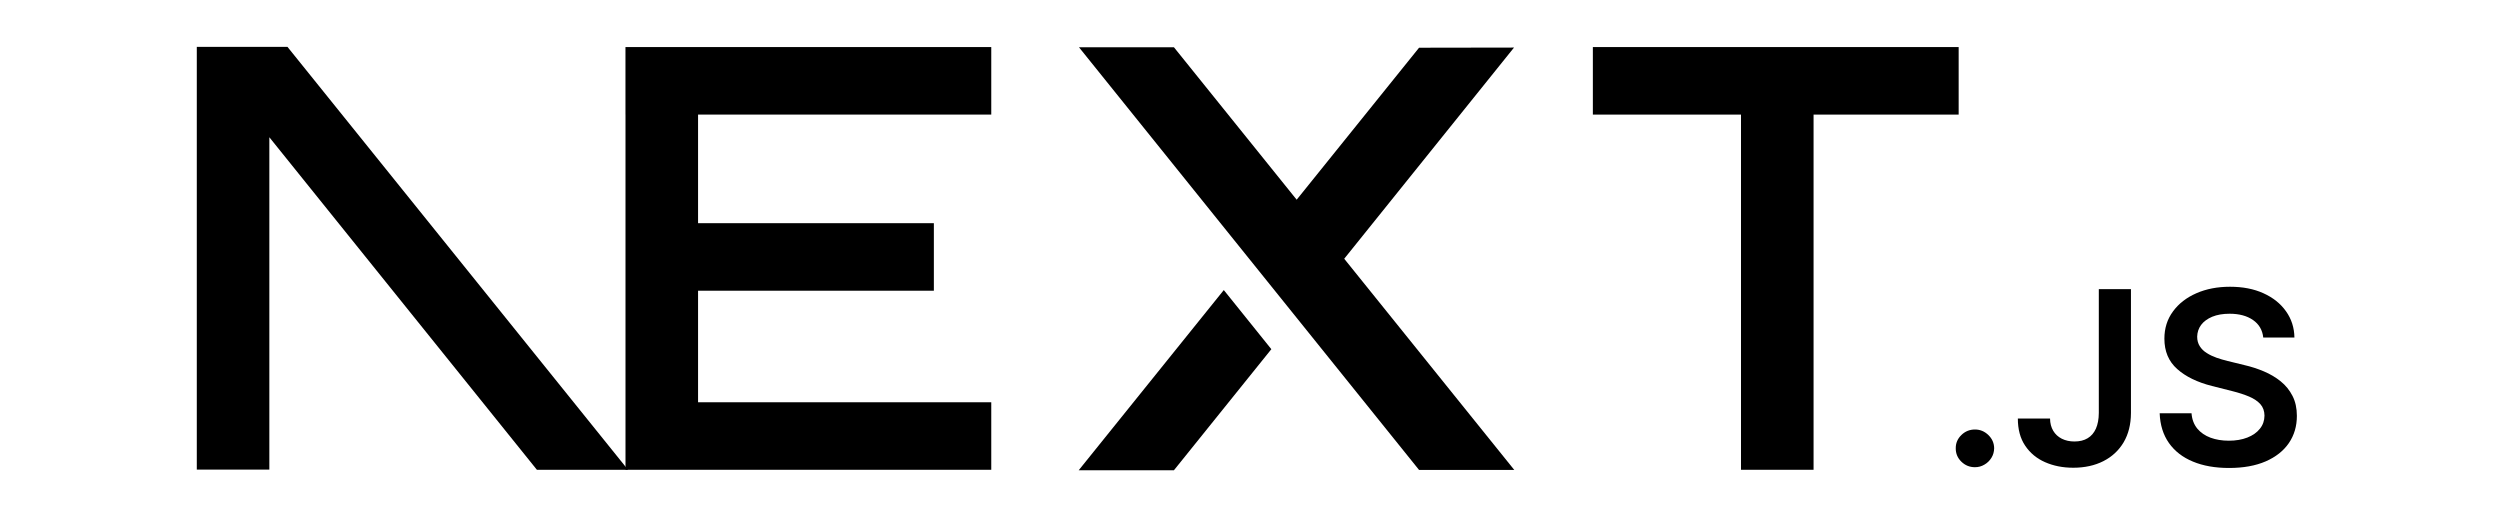
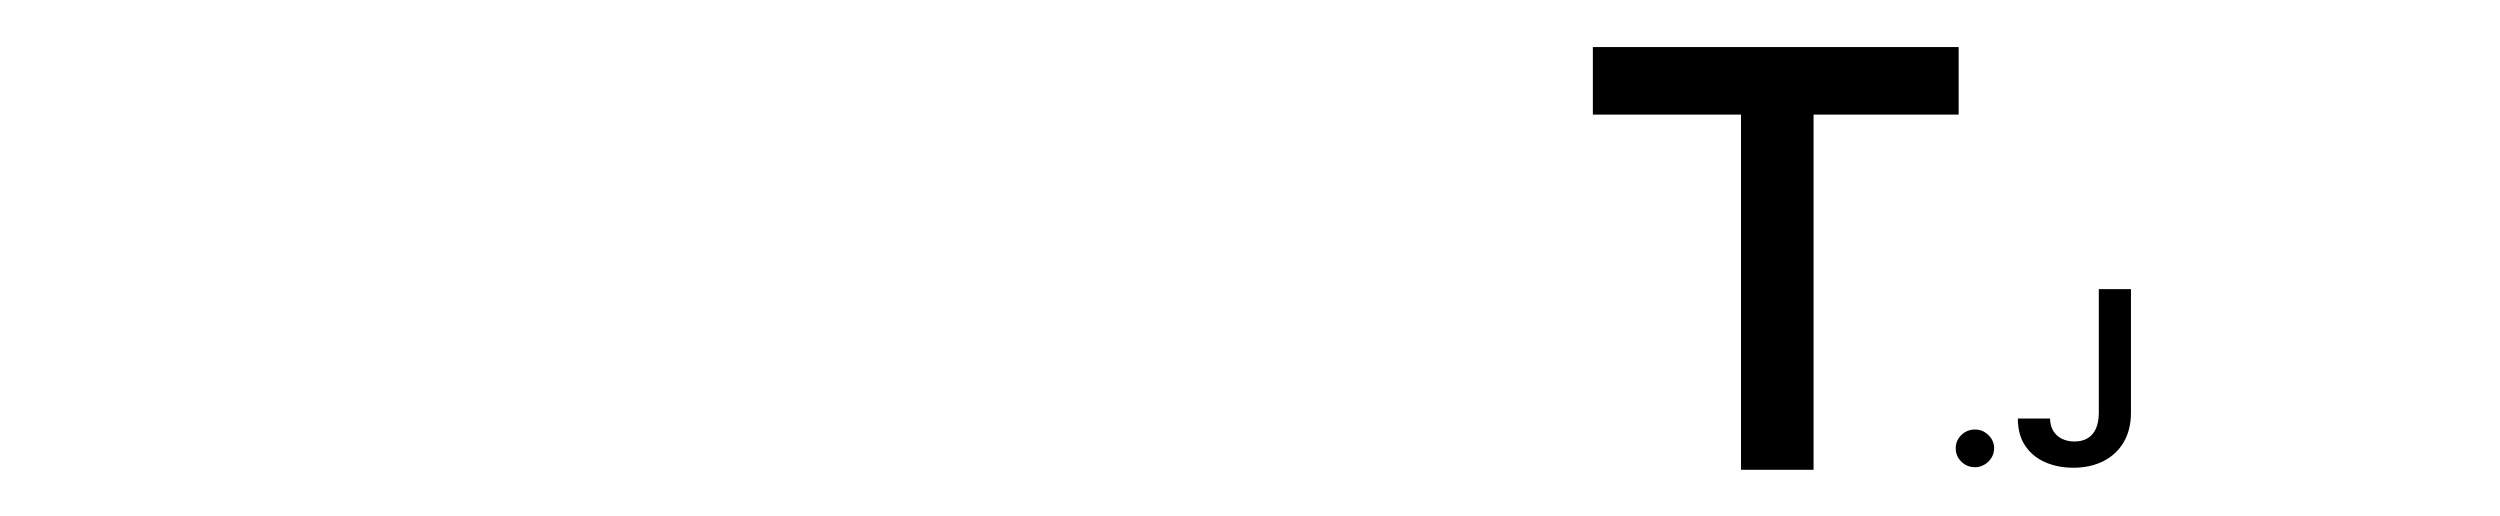
<svg xmlns="http://www.w3.org/2000/svg" width="160" height="33" viewBox="0 0 160 33" fill="none">
  <path d="M101.943 3.012H125.354V7.334H116.068V30.066H111.424V7.334H101.943V3.012Z" fill="black" />
-   <path d="M63.441 3.012V7.333H44.676V14.284H59.767V18.606H44.676V25.745H63.441V30.066H40.032V7.333H40.03V3.012H63.441Z" fill="black" />
-   <path d="M75.131 3.024H69.054L90.82 30.077H96.915L86.03 16.56L96.897 3.044L90.82 3.054L82.987 12.781L75.131 3.024Z" fill="black" />
-   <path d="M81.366 22.348L78.323 18.564L69.036 30.098H75.13L81.366 22.348Z" fill="black" />
-   <path fill-rule="evenodd" clip-rule="evenodd" d="M40.194 30.066L18.399 3.001H12.595V30.055H17.238V8.784L34.361 30.066H40.194Z" fill="black" />
  <path d="M126.398 29.901C126.058 29.901 125.769 29.783 125.527 29.547C125.285 29.312 125.165 29.026 125.168 28.688C125.165 28.36 125.285 28.078 125.527 27.842C125.769 27.606 126.058 27.488 126.398 27.488C126.726 27.488 127.012 27.606 127.254 27.842C127.5 28.078 127.622 28.36 127.626 28.688C127.622 28.912 127.565 29.116 127.452 29.299C127.336 29.485 127.188 29.631 127.002 29.736C126.82 29.845 126.619 29.901 126.398 29.901Z" fill="black" />
  <path d="M134.324 18.504H136.381V26.431C136.378 27.16 136.221 27.783 135.913 28.307C135.601 28.831 135.17 29.231 134.616 29.513C134.066 29.792 133.421 29.935 132.688 29.935C132.017 29.935 131.417 29.814 130.882 29.578C130.347 29.343 129.922 28.989 129.611 28.524C129.296 28.059 129.142 27.479 129.142 26.785H131.203C131.206 27.089 131.275 27.352 131.407 27.572C131.539 27.793 131.722 27.96 131.955 28.078C132.19 28.196 132.461 28.255 132.766 28.255C133.097 28.255 133.38 28.186 133.609 28.047C133.839 27.91 134.015 27.706 134.138 27.433C134.258 27.163 134.321 26.828 134.324 26.431V18.504Z" fill="black" />
-   <path d="M144.848 21.604C144.798 21.123 144.577 20.748 144.194 20.482C143.806 20.212 143.306 20.079 142.693 20.079C142.262 20.079 141.891 20.144 141.582 20.271C141.274 20.401 141.035 20.575 140.871 20.795C140.708 21.015 140.626 21.266 140.619 21.548C140.619 21.784 140.676 21.988 140.786 22.159C140.896 22.333 141.044 22.478 141.236 22.596C141.425 22.717 141.636 22.816 141.865 22.897C142.098 22.977 142.331 23.046 142.564 23.102L143.637 23.365C144.068 23.464 144.486 23.598 144.886 23.768C145.285 23.936 145.647 24.149 145.965 24.407C146.283 24.664 146.534 24.974 146.72 25.337C146.906 25.7 147 26.124 147 26.614C147 27.275 146.83 27.854 146.487 28.357C146.144 28.856 145.65 29.246 145.002 29.529C144.357 29.808 143.577 29.95 142.658 29.95C141.771 29.95 140.997 29.814 140.346 29.541C139.691 29.271 139.181 28.874 138.813 28.354C138.445 27.833 138.247 27.197 138.219 26.45H140.258C140.286 26.841 140.412 27.166 140.626 27.43C140.843 27.69 141.126 27.882 141.472 28.012C141.821 28.14 142.211 28.205 142.643 28.205C143.092 28.205 143.489 28.137 143.832 28.003C144.171 27.87 144.439 27.684 144.631 27.442C144.826 27.203 144.924 26.921 144.927 26.599C144.924 26.304 144.835 26.059 144.665 25.867C144.492 25.675 144.253 25.514 143.948 25.383C143.64 25.253 143.281 25.135 142.872 25.033L141.57 24.704C140.629 24.466 139.883 24.103 139.339 23.616C138.792 23.13 138.521 22.485 138.521 21.675C138.521 21.012 138.703 20.429 139.072 19.93C139.436 19.431 139.937 19.043 140.569 18.767C141.205 18.488 141.922 18.352 142.721 18.352C143.533 18.352 144.244 18.488 144.857 18.767C145.471 19.043 145.953 19.428 146.301 19.918C146.651 20.407 146.833 20.968 146.843 21.604H144.848Z" fill="black" />
</svg>